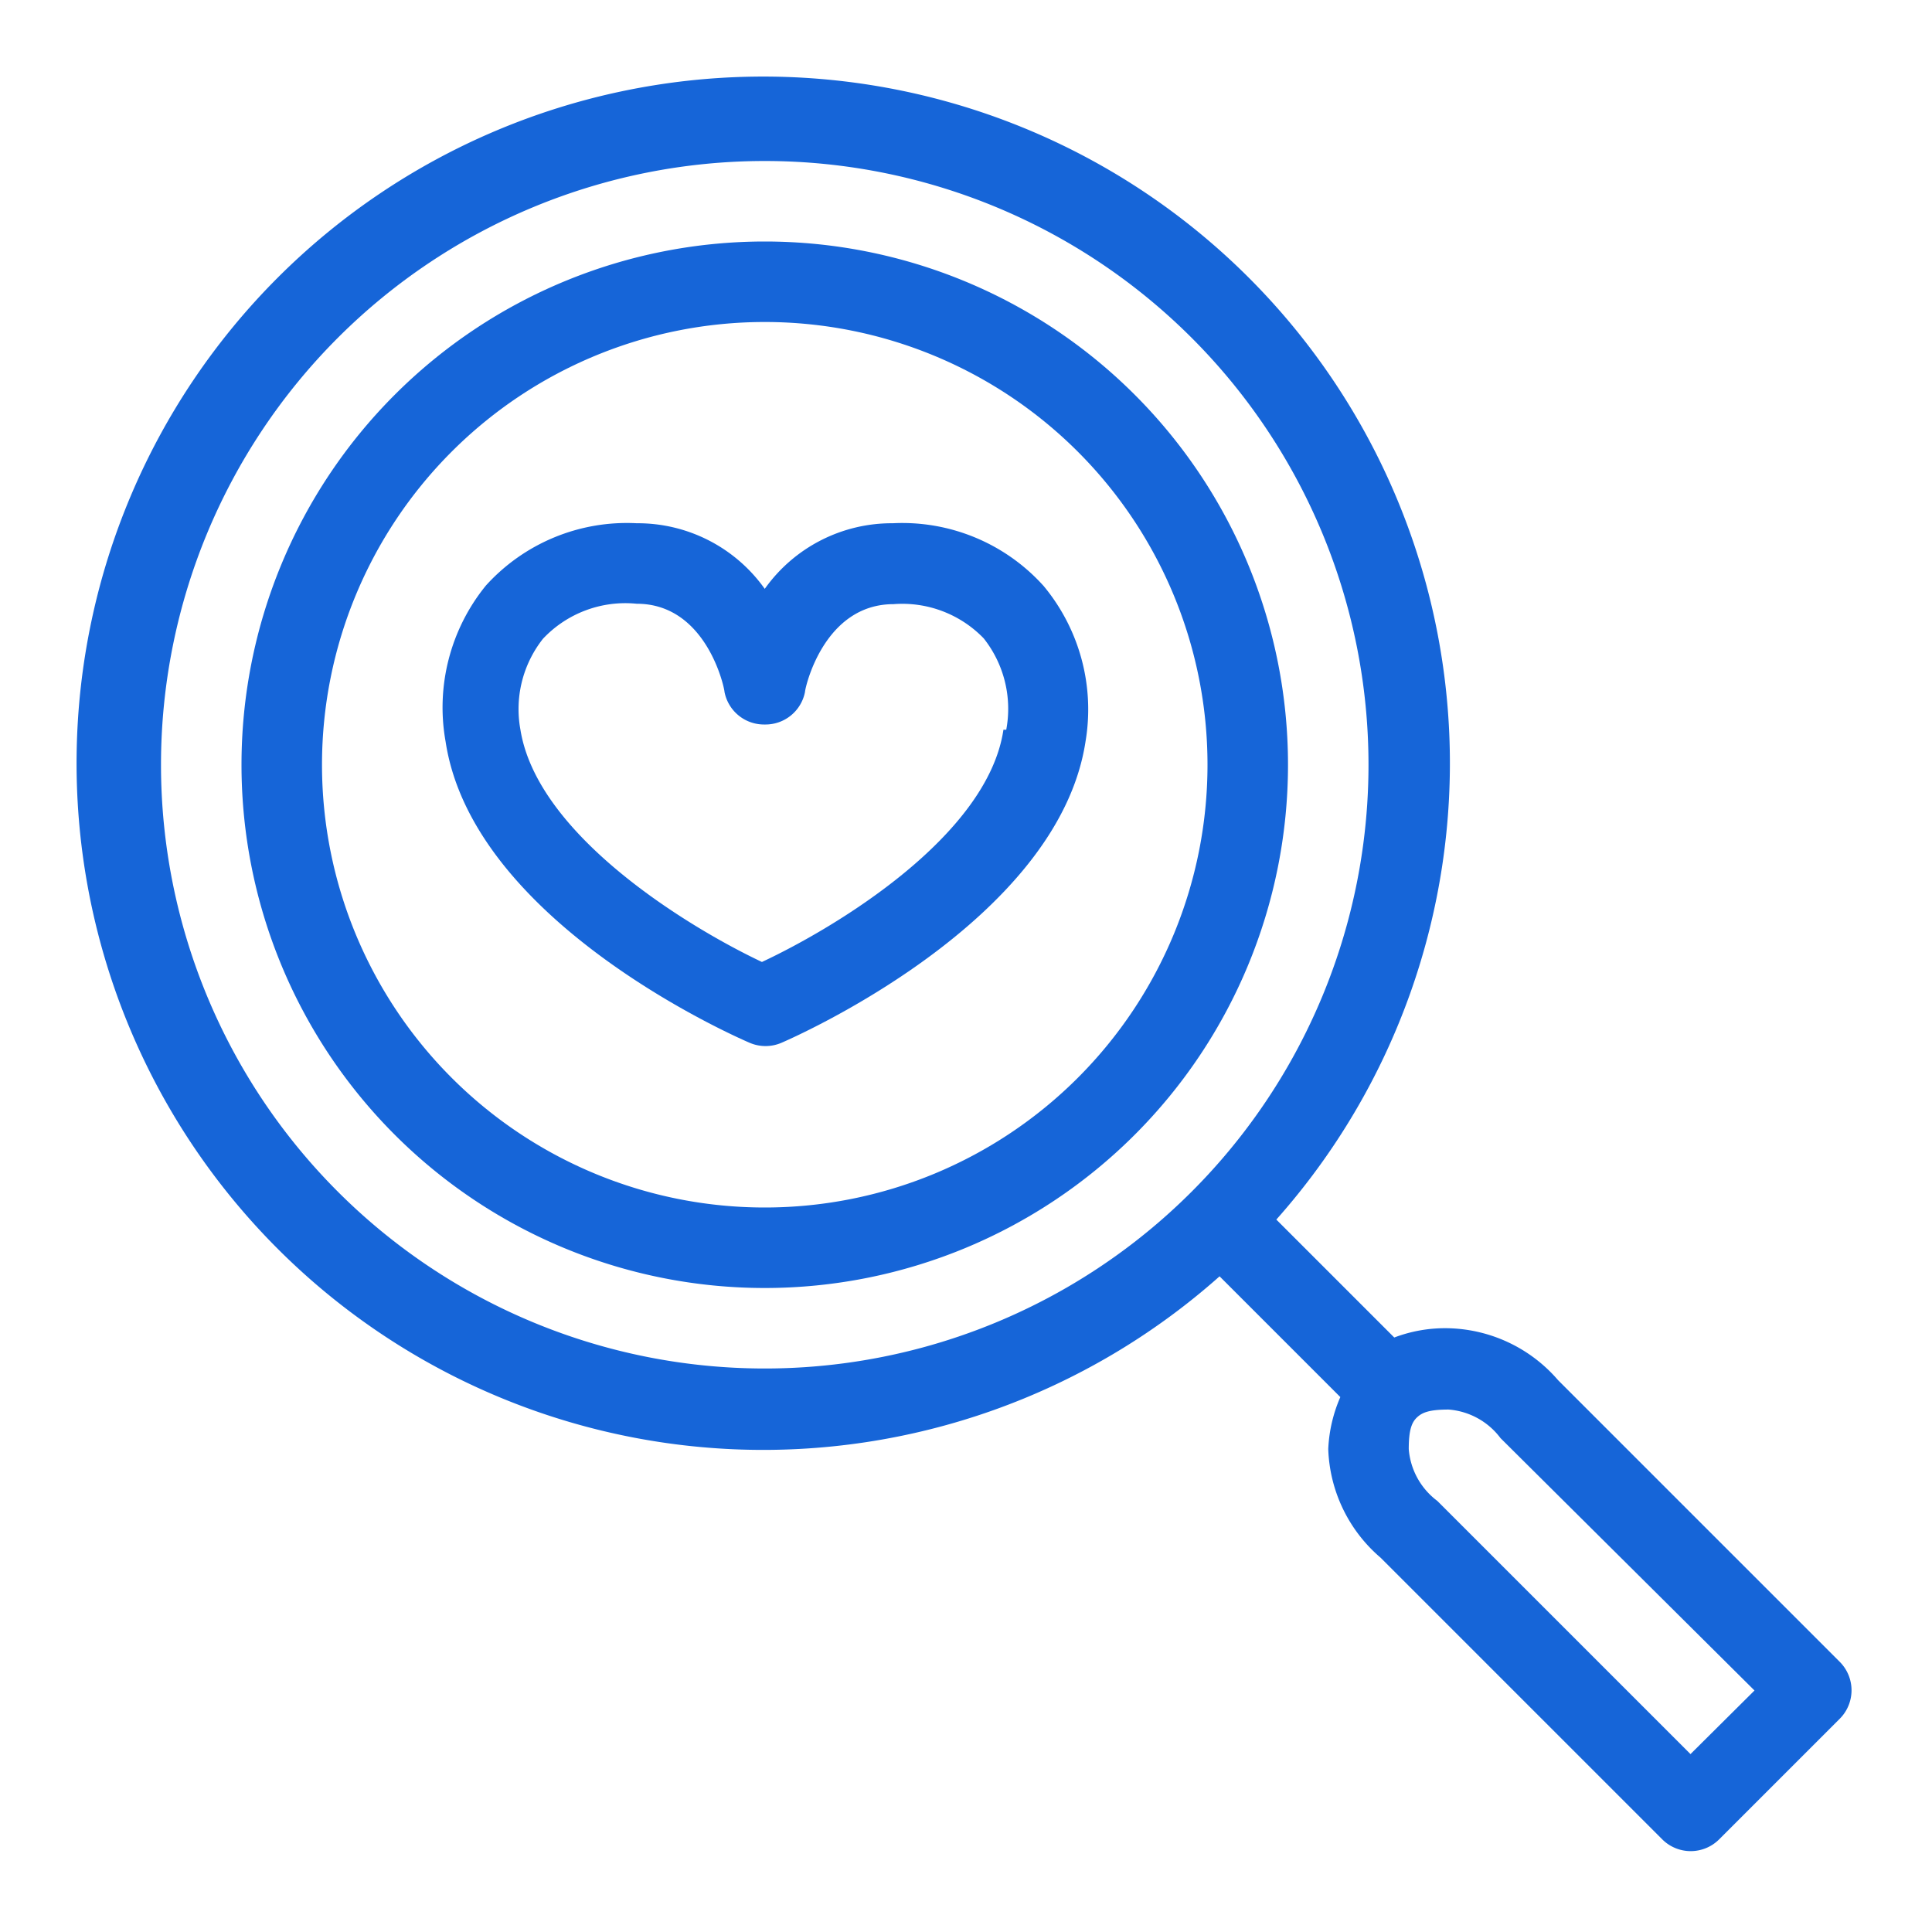
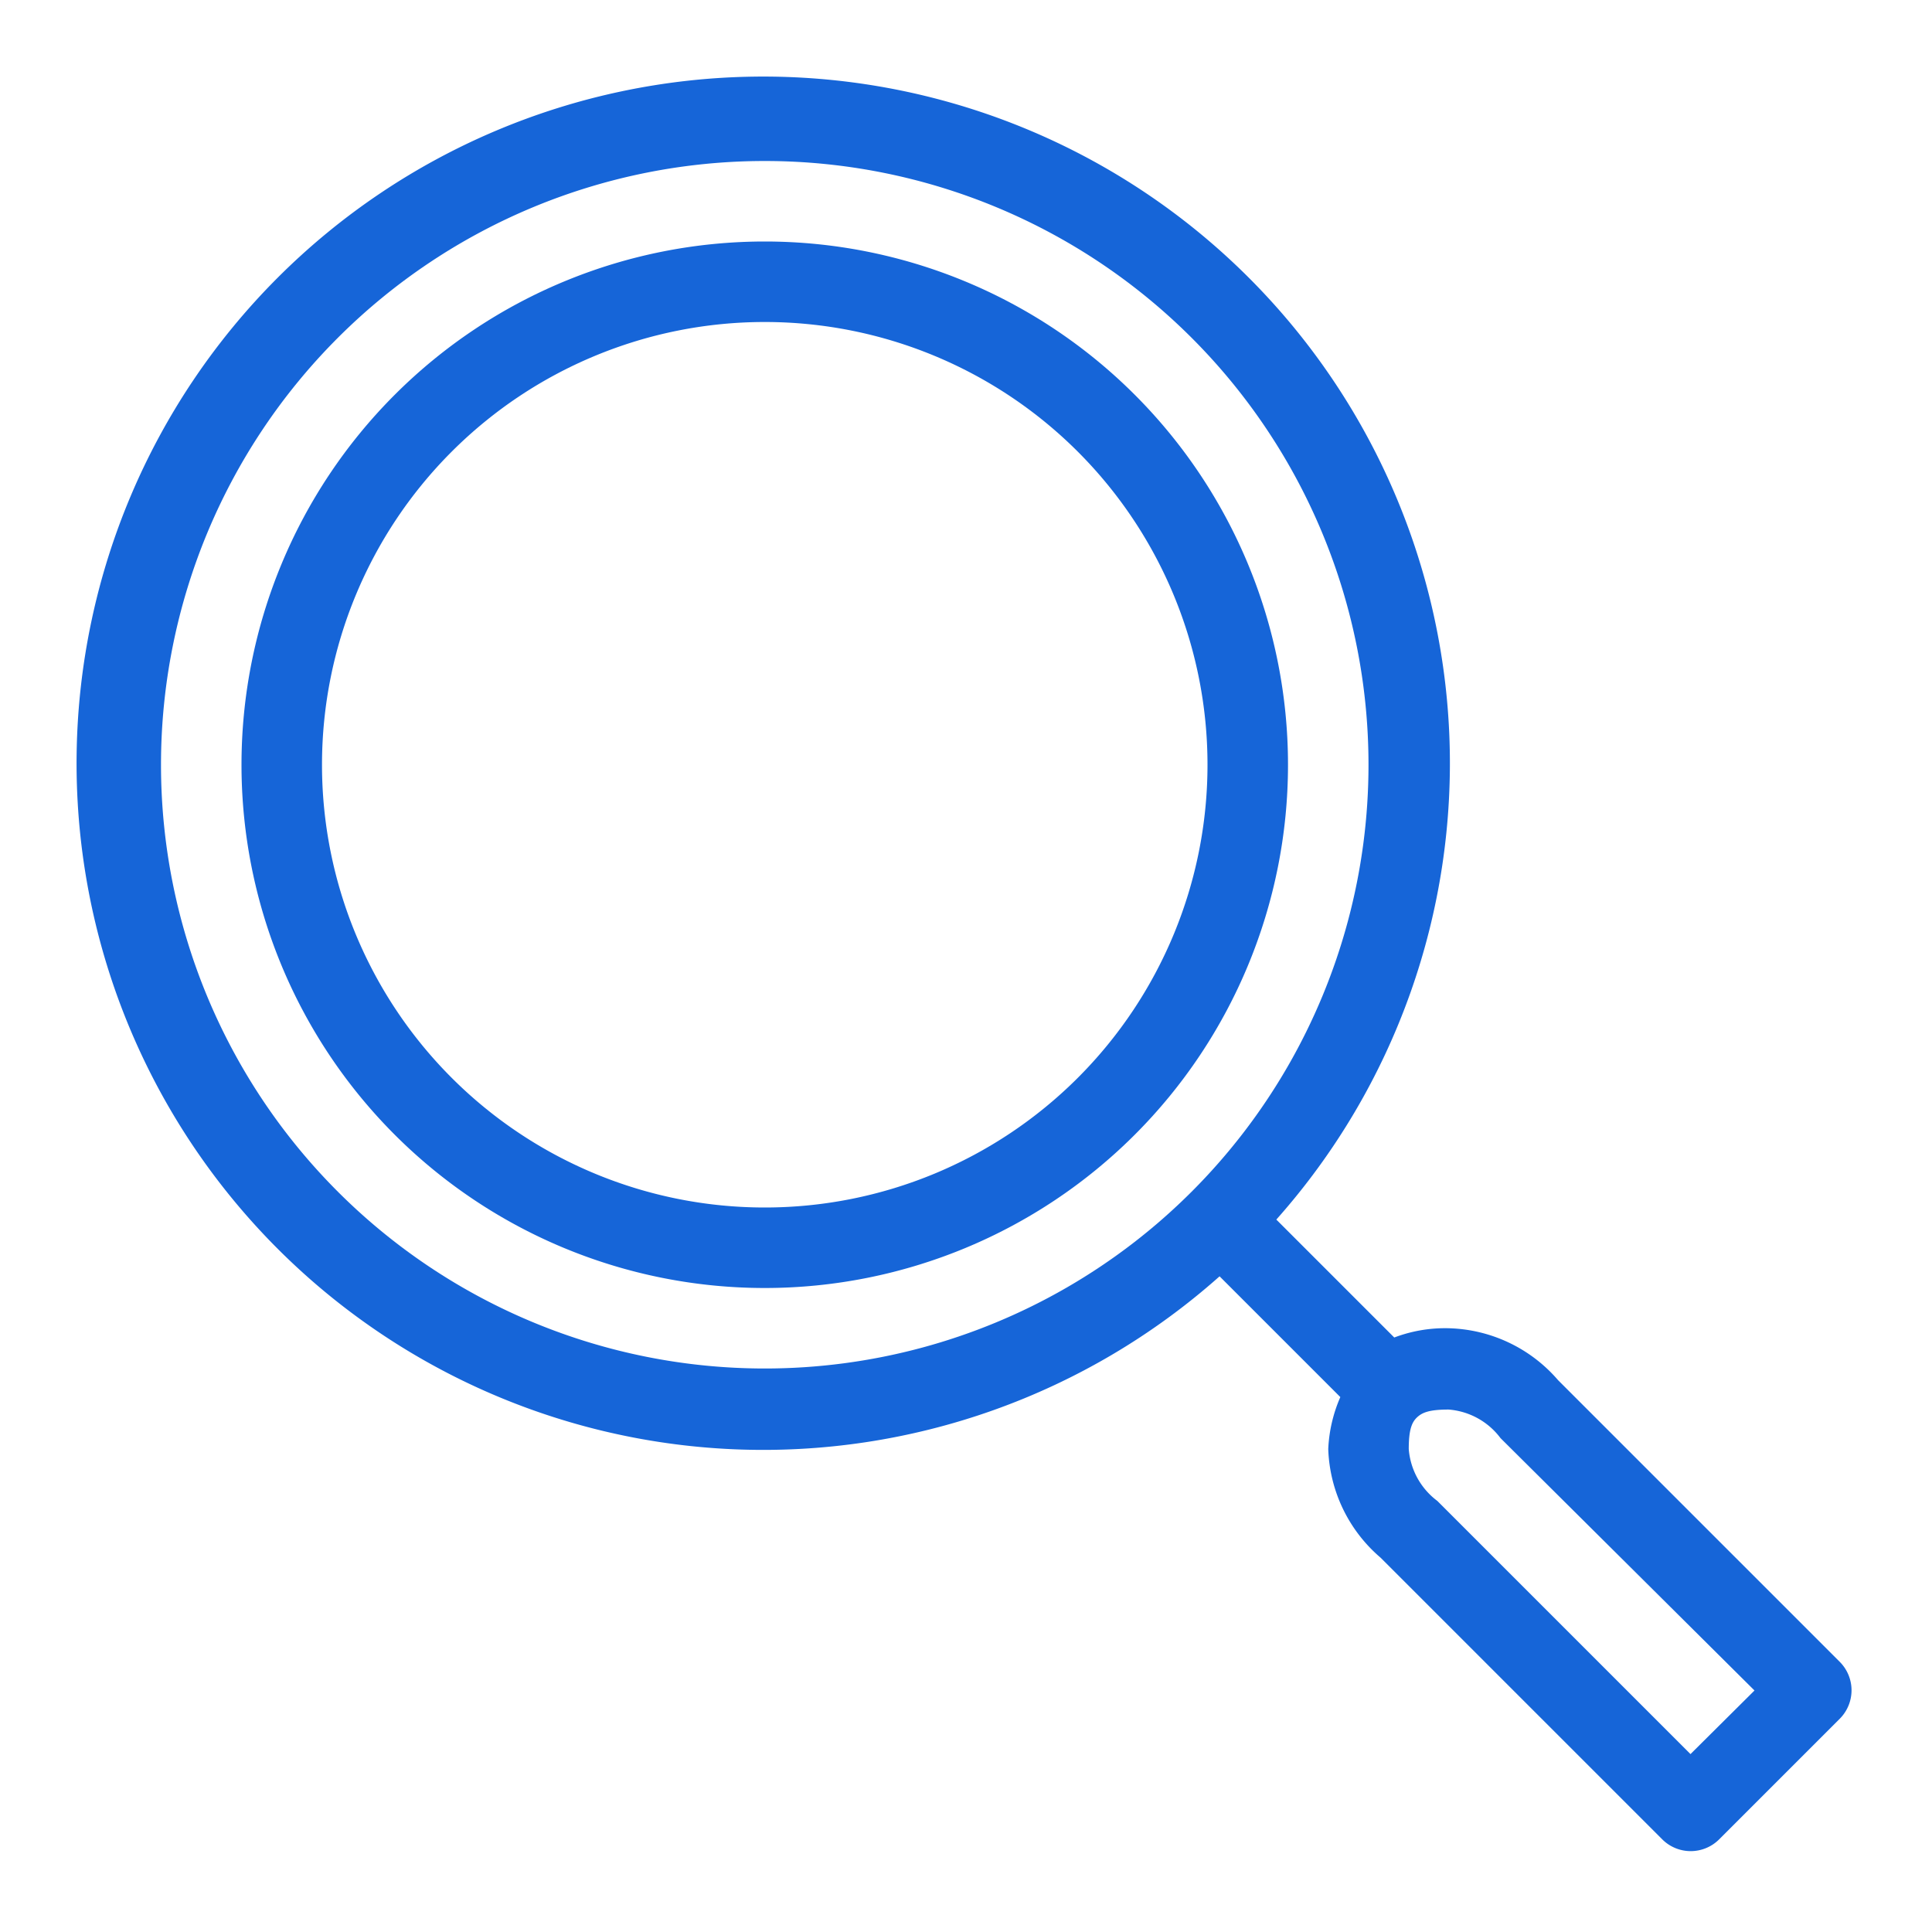
<svg xmlns="http://www.w3.org/2000/svg" version="1.1" width="512" height="512" x="0" y="0" viewBox="0 0 48 48" style="enable-background:new 0 0 512 512" xml:space="preserve" class="">
  <g>
-     <path d="M19 6a13 13 0 1 0 13 13A13 13 0 0 0 19 6zm0 24a11 11 0 1 1 11-11 11 11 0 0 1-11 11z" fill="#1665d8" opacity="1" data-original="#000000" class="" />
+     <path d="M19 6a13 13 0 1 0 13 13A13 13 0 0 0 19 6zm0 24a11 11 0 1 1 11-11 11 11 0 0 1-11 11" fill="#1665d8" opacity="1" data-original="#000000" class="" />
    <path d="M38.71 34.29A3.71 3.71 0 0 0 36 33a3.56 3.56 0 0 0-1.36.23l-2.93-2.93a17.06 17.06 0 1 0-1.41 1.41l3 3A3.62 3.62 0 0 0 33 36a3.71 3.71 0 0 0 1.3 2.7l7 7a1 1 0 0 0 1.41 0l3-3a1 1 0 0 0 0-1.41zM19 34a15 15 0 1 1 15-15 15 15 0 0 1-15 15zm23 9.58-6.29-6.29A1.78 1.78 0 0 1 35 36c0-.49.08-.67.21-.79s.31-.19.78-.19a1.78 1.78 0 0 1 1.29.71L43.59 42z" fill="#1665d8" opacity="1" data-original="#000000" class="" />
-     <path d="M25.93 14.56A4.72 4.72 0 0 0 22.18 13 3.87 3.87 0 0 0 19 14.63 3.87 3.87 0 0 0 15.82 13a4.72 4.72 0 0 0-3.75 1.55 4.8 4.8 0 0 0-1 3.87c.68 4.51 7.28 7.37 7.56 7.49a1 1 0 0 0 .78 0c.28-.12 6.88-3 7.56-7.49a4.8 4.8 0 0 0-1.04-3.86zm-1 3.57c-.39 2.63-4.14 4.9-6 5.77-1.84-.87-5.58-3.15-6-5.77a2.82 2.82 0 0 1 .56-2.26 2.81 2.81 0 0 1 2.33-.87c1.74 0 2.18 2.1 2.18 2.19a1 1 0 0 0 1 .81 1 1 0 0 0 1-.81c0-.09.46-2.18 2.2-2.18a2.81 2.81 0 0 1 2.24.85 2.82 2.82 0 0 1 .56 2.27z" fill="#1665d8" opacity="1" data-original="#000000" class="" />
  </g>
</svg>